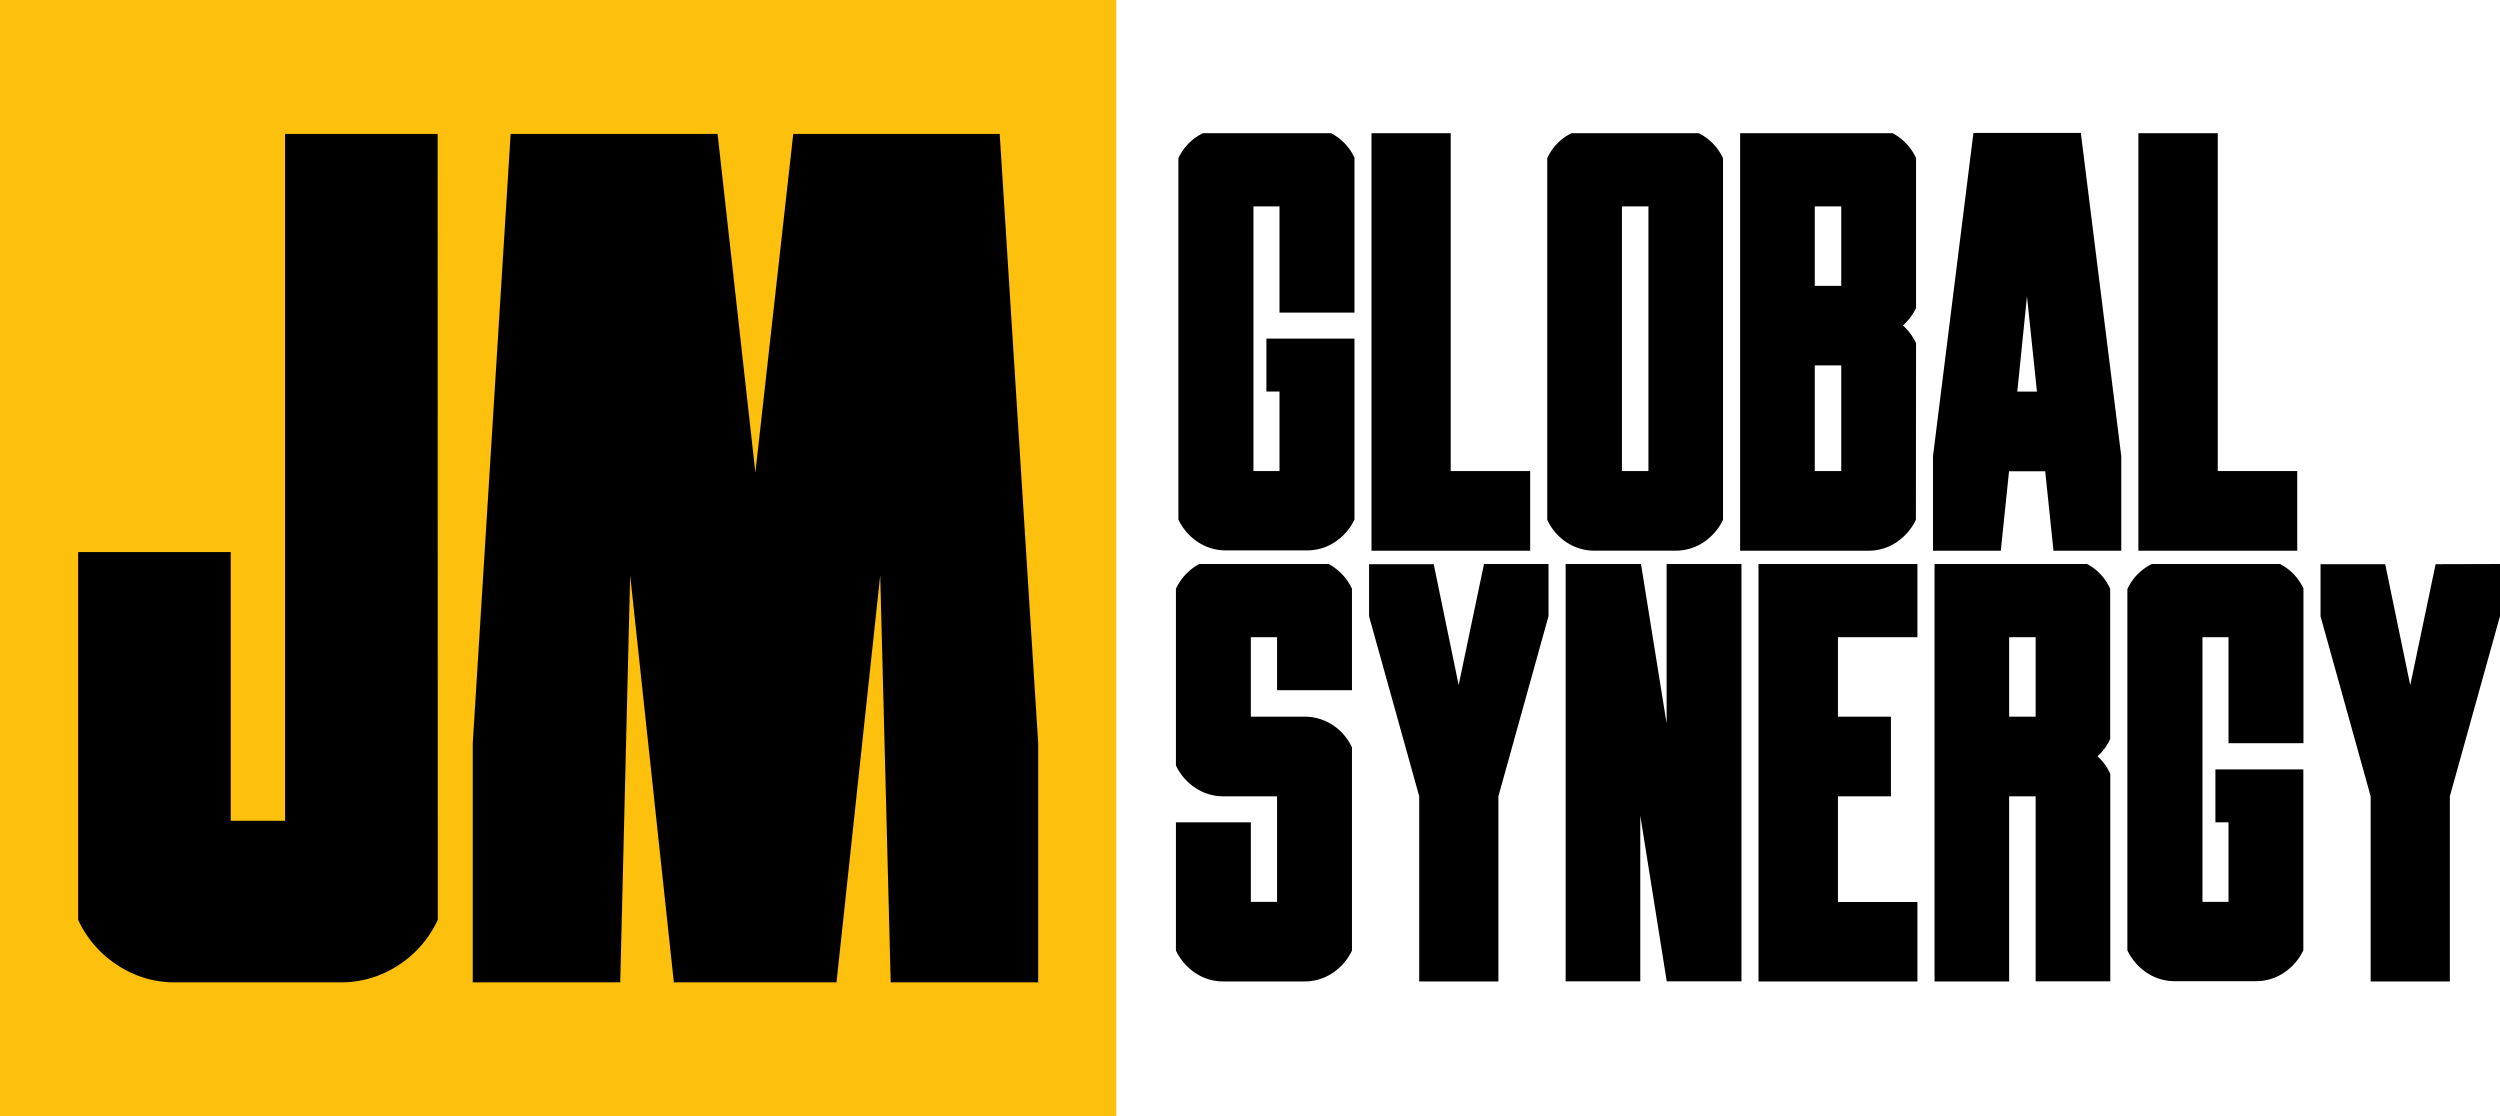
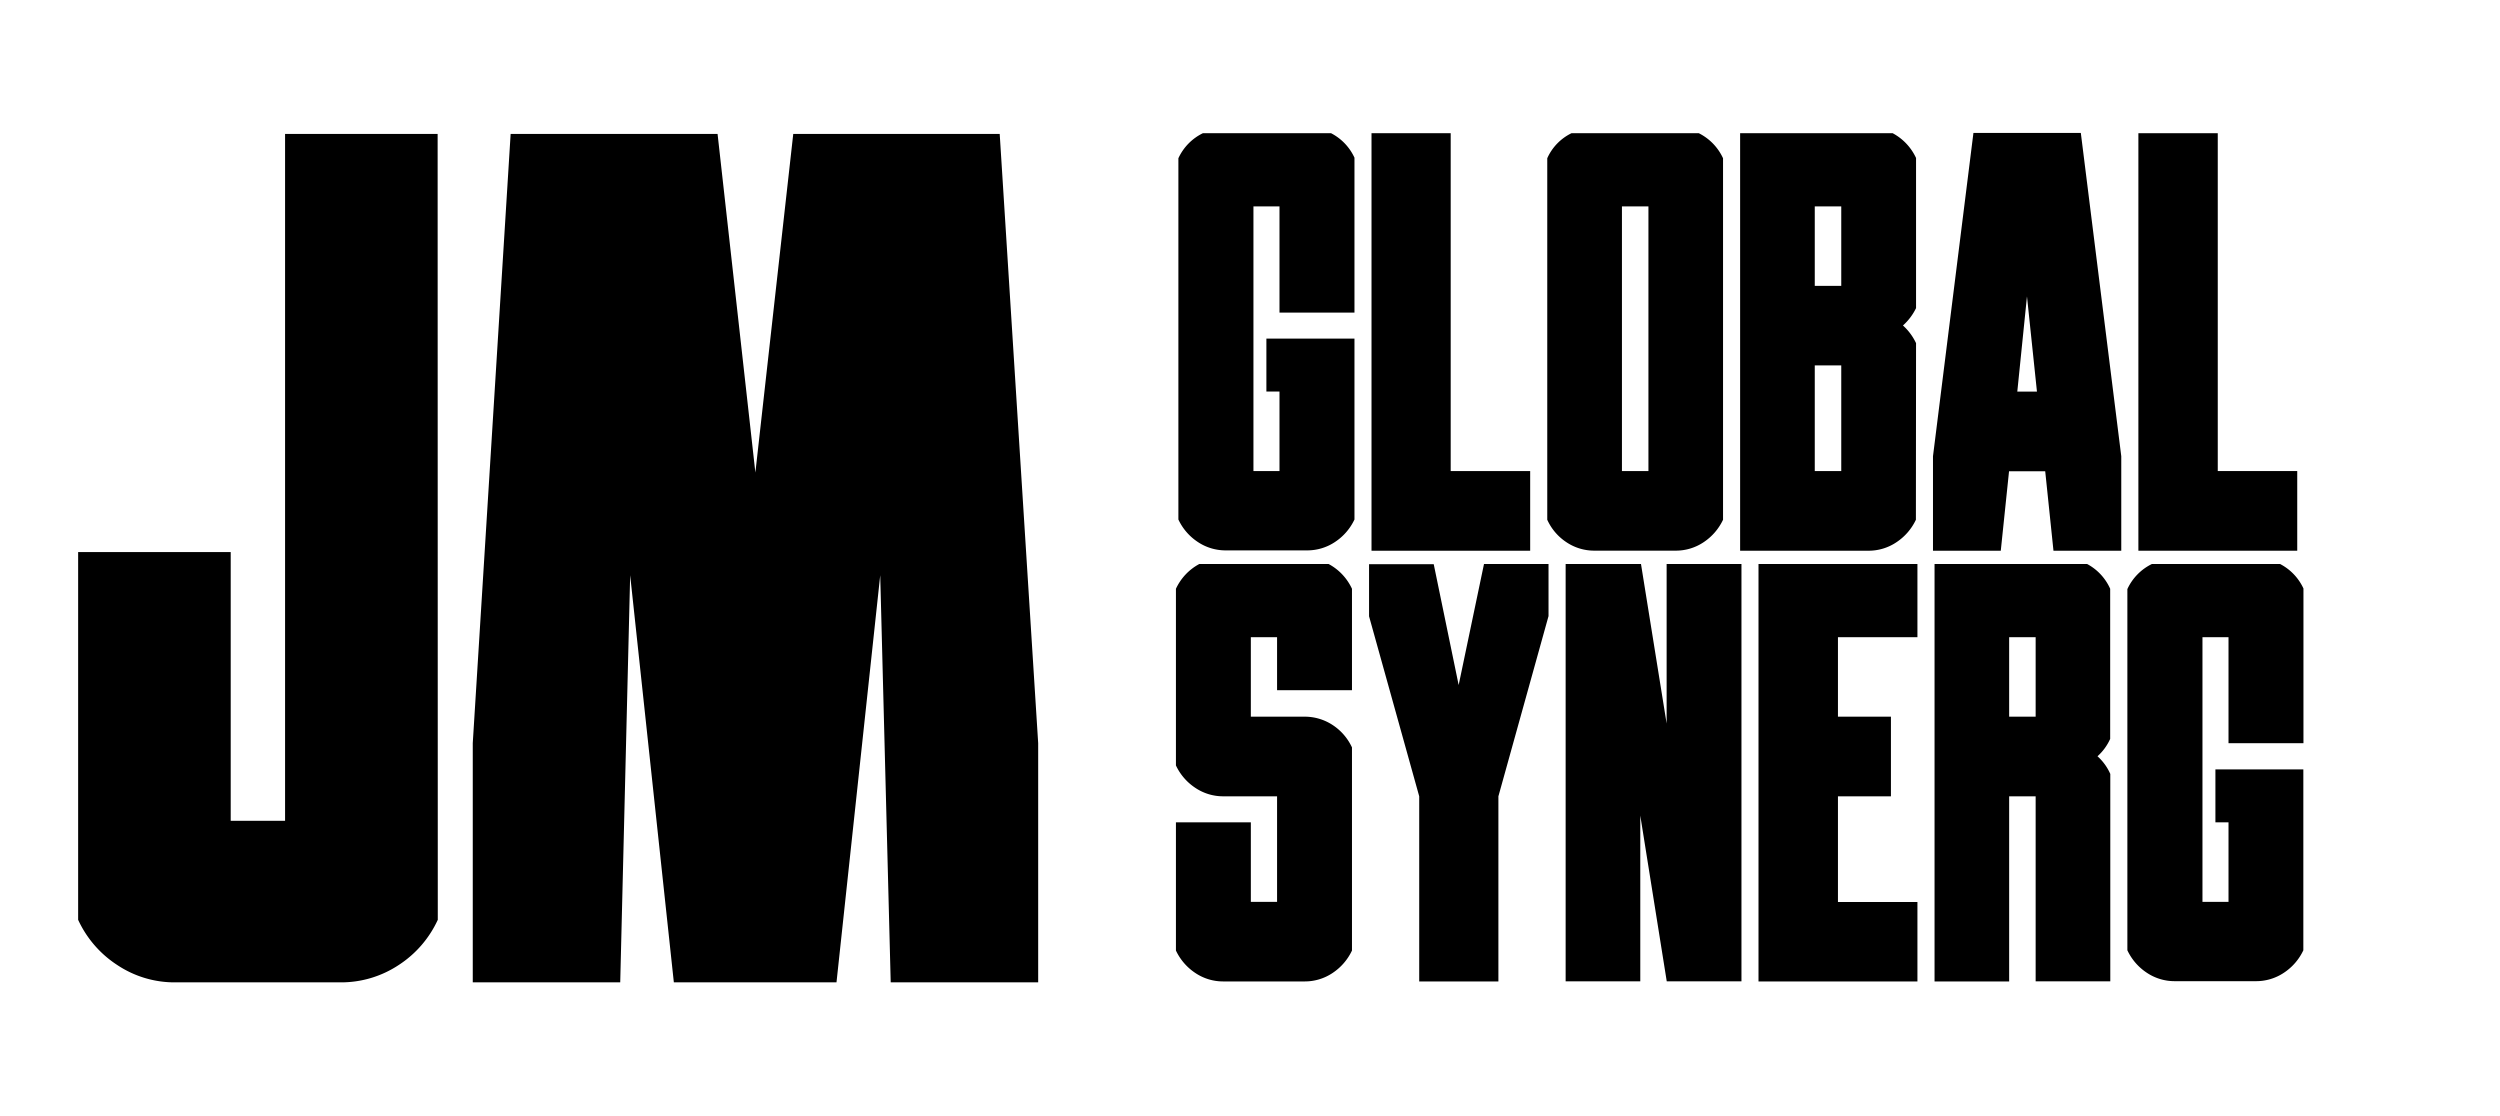
<svg xmlns="http://www.w3.org/2000/svg" viewBox="0 0 671.85 300">
  <defs>
    <style>.a{fill:#fdc00d;}</style>
  </defs>
-   <rect class="a" width="300" height="300" />
  <path d="M117.65,247.19a28.81,28.81,0,0,1-10.49,12.14A28.05,28.05,0,0,1,91.34,264H47.16a27.75,27.75,0,0,1-15.66-4.67A28.83,28.83,0,0,1,21,247.19V148.37H62v72.21H76.61V36h41Z" />
  <path d="M268.66,36,279,199.72V264H239.37l-2.82-109.41L224.8,264H181.09L169.35,154.59,166.68,264H127.05V199.72L137.23,36h55.61L203,127l10.18-91Z" />
  <path d="M364,139.61a14.72,14.72,0,0,1-5.17,6,13.39,13.39,0,0,1-7.69,2.3H329.54a13.4,13.4,0,0,1-7.7-2.3,14.62,14.62,0,0,1-5.16-6V42.53a14,14,0,0,1,6.58-6.73h34.45A14,14,0,0,1,364,42.38V84H343.85V55.47h-7v71.12h7V105.23h-3.52V91H364Z" />
  <path d="M389.86,35.8v90.79h21.36V148H368.58V35.8Z" />
  <path d="M463.05,139.68a14.84,14.84,0,0,1-5.17,6,13.37,13.37,0,0,1-7.69,2.3H428.6a13.37,13.37,0,0,1-7.69-2.3,14.24,14.24,0,0,1-5.1-6V42.53a13.7,13.7,0,0,1,6.51-6.73h34.22a14.13,14.13,0,0,1,6.51,6.73ZM443,126.59V55.47h-7.12v71.12Z" />
  <path d="M514.88,139.68a14.84,14.84,0,0,1-5.17,6A13.39,13.39,0,0,1,502,148H467.64V35.8h41a14.43,14.43,0,0,1,6.28,6.66V82.8a15.1,15.1,0,0,1-3.52,4.67,15,15,0,0,1,3.52,4.75ZM494.82,76.83V55.47H487.7V76.83Zm0,49.76V98.19H487.7v28.4Z" />
  <path d="M559.2,35.72l10.87,86.89V148H551.85l-2.22-21.36h-9.72L537.69,148H519.47V122.61l10.87-86.89Zm-17.07,69.51h5.28l-2.68-25.57Z" />
  <path d="M596,35.8v90.79h21.36V148H574.67V35.8Z" />
  <path d="M363.33,255.45a14.77,14.77,0,0,1-5.17,6,13.37,13.37,0,0,1-7.69,2.3H328.88a13.37,13.37,0,0,1-7.69-2.3,14.77,14.77,0,0,1-5.17-6V221h20.13v21.36h7.05V214H328.88a13.37,13.37,0,0,1-7.69-2.3,14.64,14.64,0,0,1-5.17-6V158.23a14.43,14.43,0,0,1,6.28-6.66h34.75a14.43,14.43,0,0,1,6.28,6.66v27.25H343.2V171.24h-7.05V192.6h14.32a13.64,13.64,0,0,1,7.69,2.26,14.44,14.44,0,0,1,5.17,6Z" />
  <path d="M416.15,151.57v14L402.68,214v49.76H381.4V214l-13.48-48.38v-14H385.3L392,184.1l6.81-32.53Z" />
  <path d="M468,263.72H447.92l-7.11-44.55v44.55H420.75V151.57H441l6.89,42.87V151.57H468Z" />
  <path d="M472.58,151.57h42.71v19.67H493.93V192.6h14.24V214H493.93v28.4h21.36v21.36H472.58Z" />
  <path d="M563.68,203.24a13.91,13.91,0,0,1,3.44,4.75v55.73H547.06V214h-7.12v49.76H519.89V151.57h41a14,14,0,0,1,6.2,6.66v40.34A14,14,0,0,1,563.68,203.24ZM547.06,192.6V171.24h-7.12V192.6Z" />
  <path d="M619,255.38a14.72,14.72,0,0,1-5.17,6,13.4,13.4,0,0,1-7.7,2.3H584.58a13.4,13.4,0,0,1-7.7-2.3,14.72,14.72,0,0,1-5.17-6V158.31a14.05,14.05,0,0,1,6.59-6.74h34.45a14.07,14.07,0,0,1,6.28,6.58v41.57H598.89V171.24h-7v71.12h7V221h-3.52V206.76H619Z" />
-   <path d="M671.85,151.57v14L658.37,214v49.76H637.09V214l-13.47-48.38v-14H641l6.73,32.53,6.82-32.53Z" />
</svg>